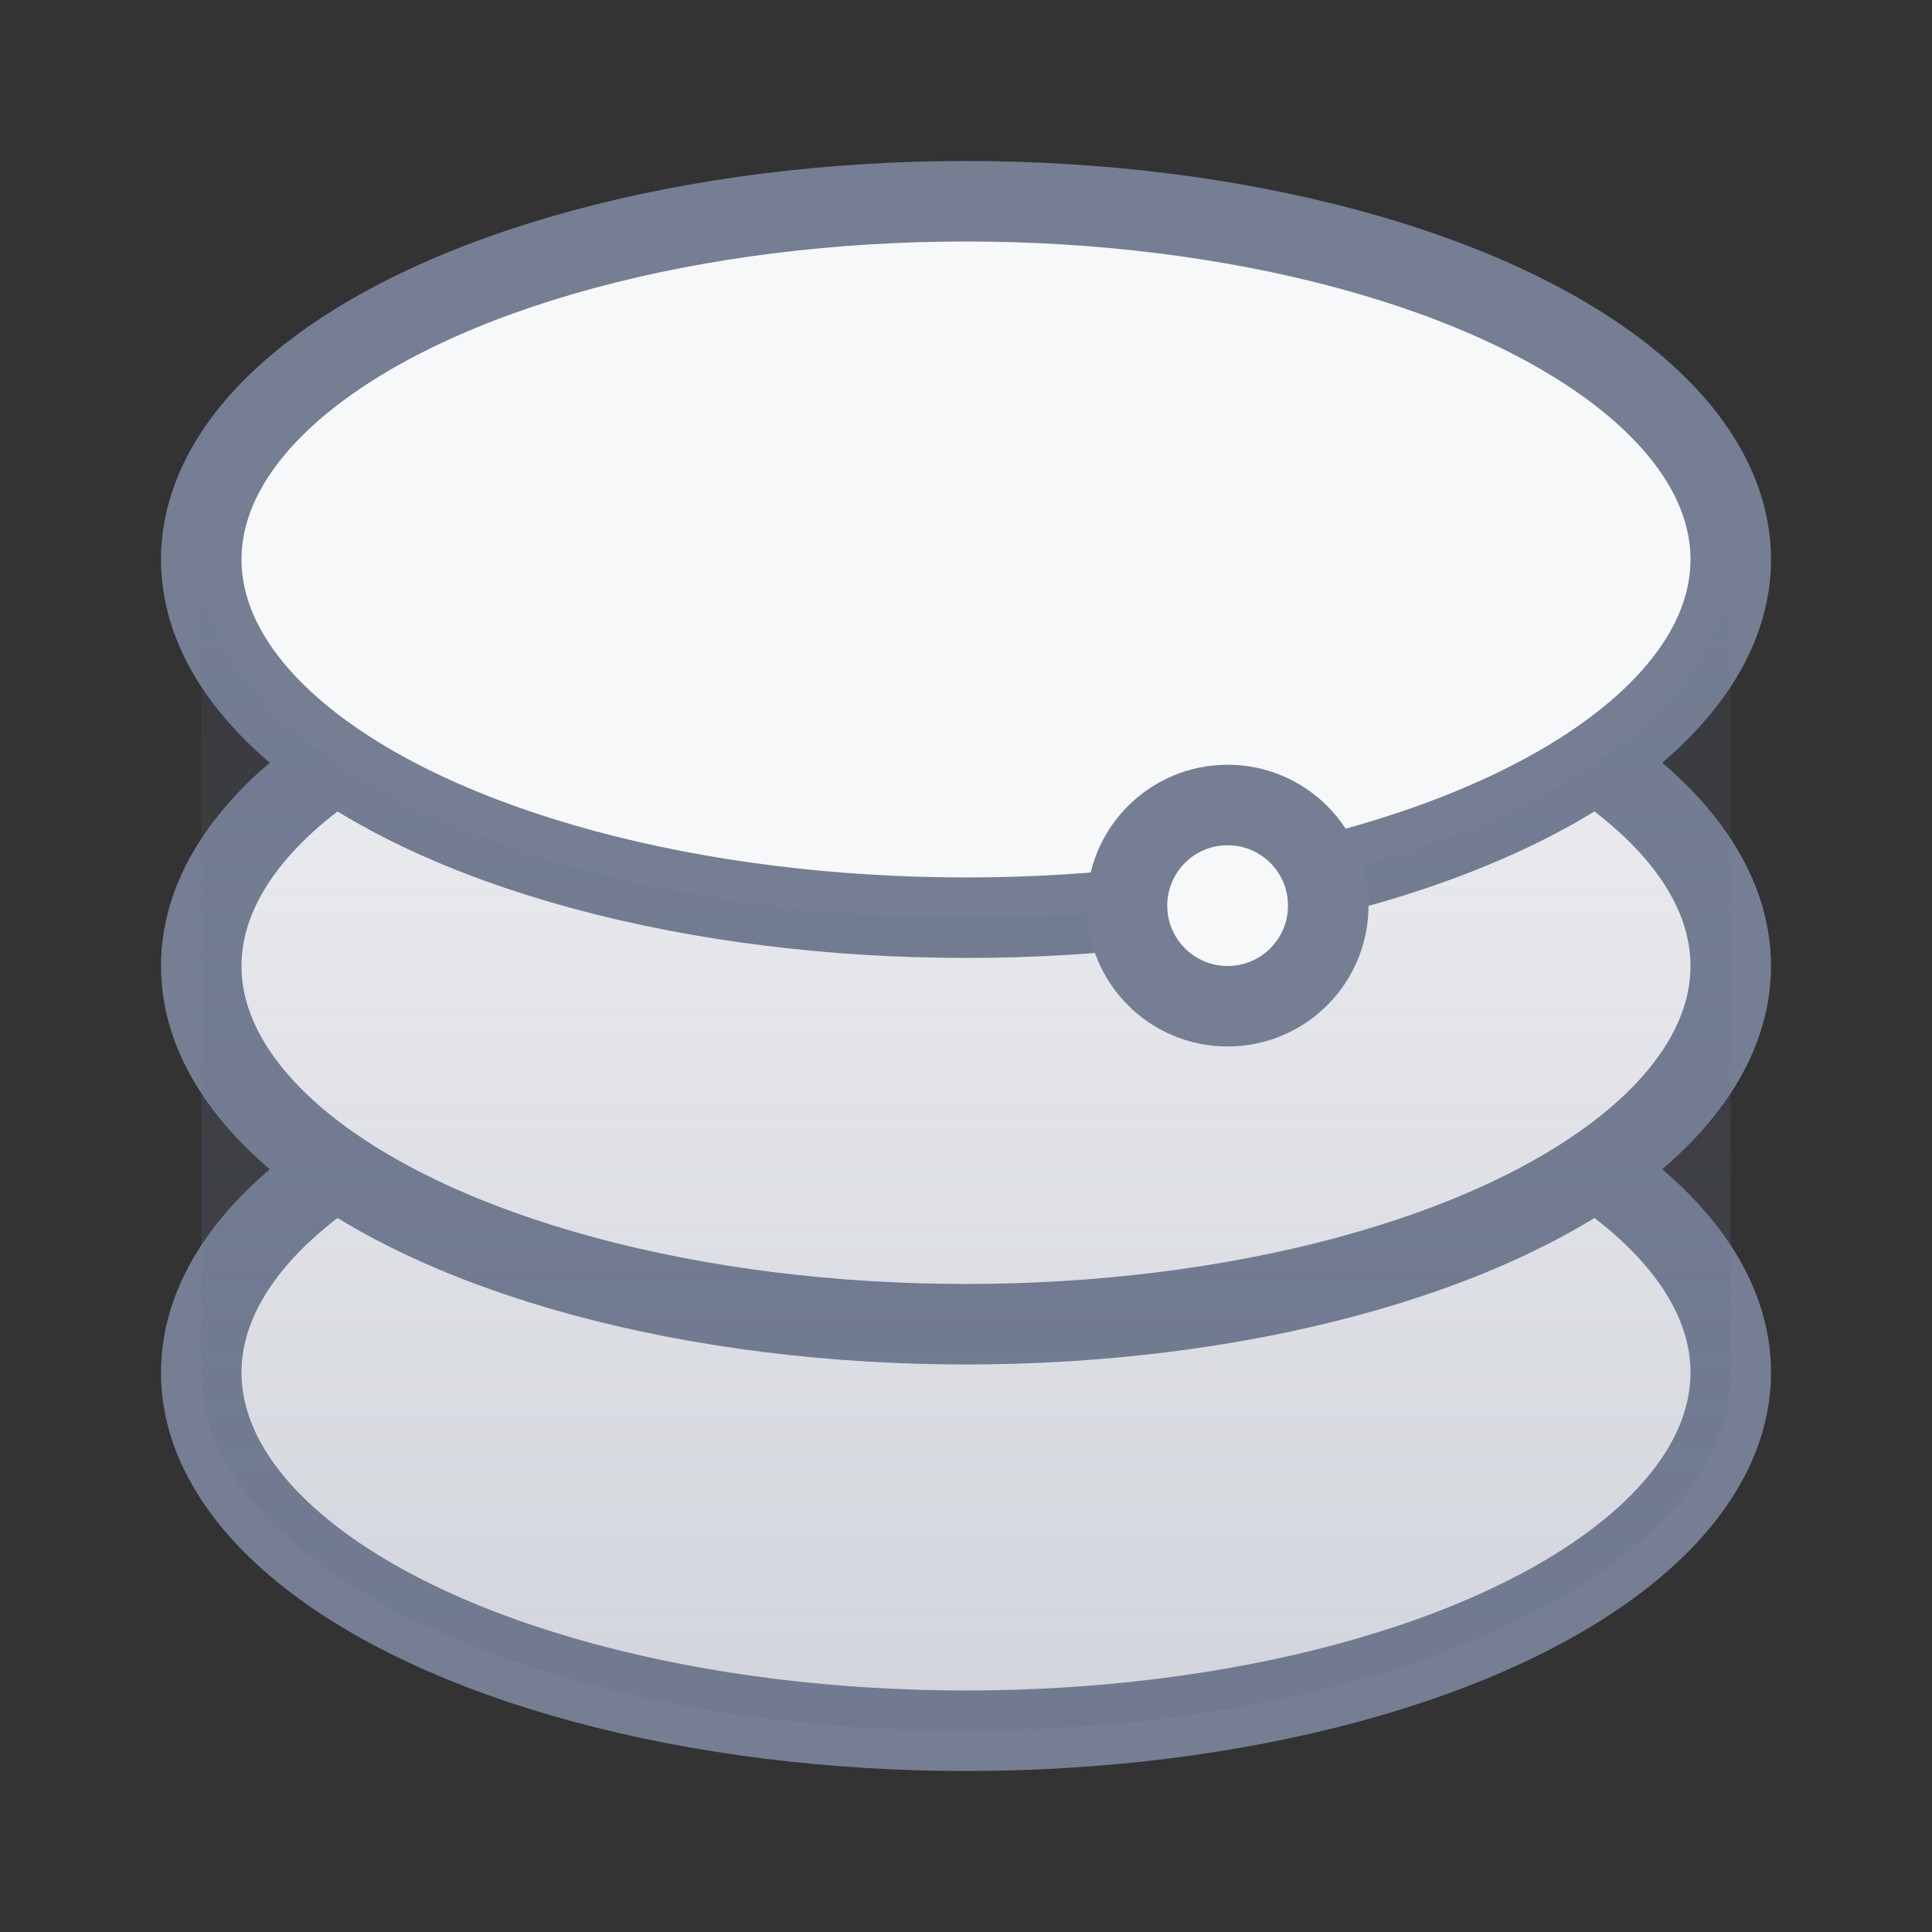
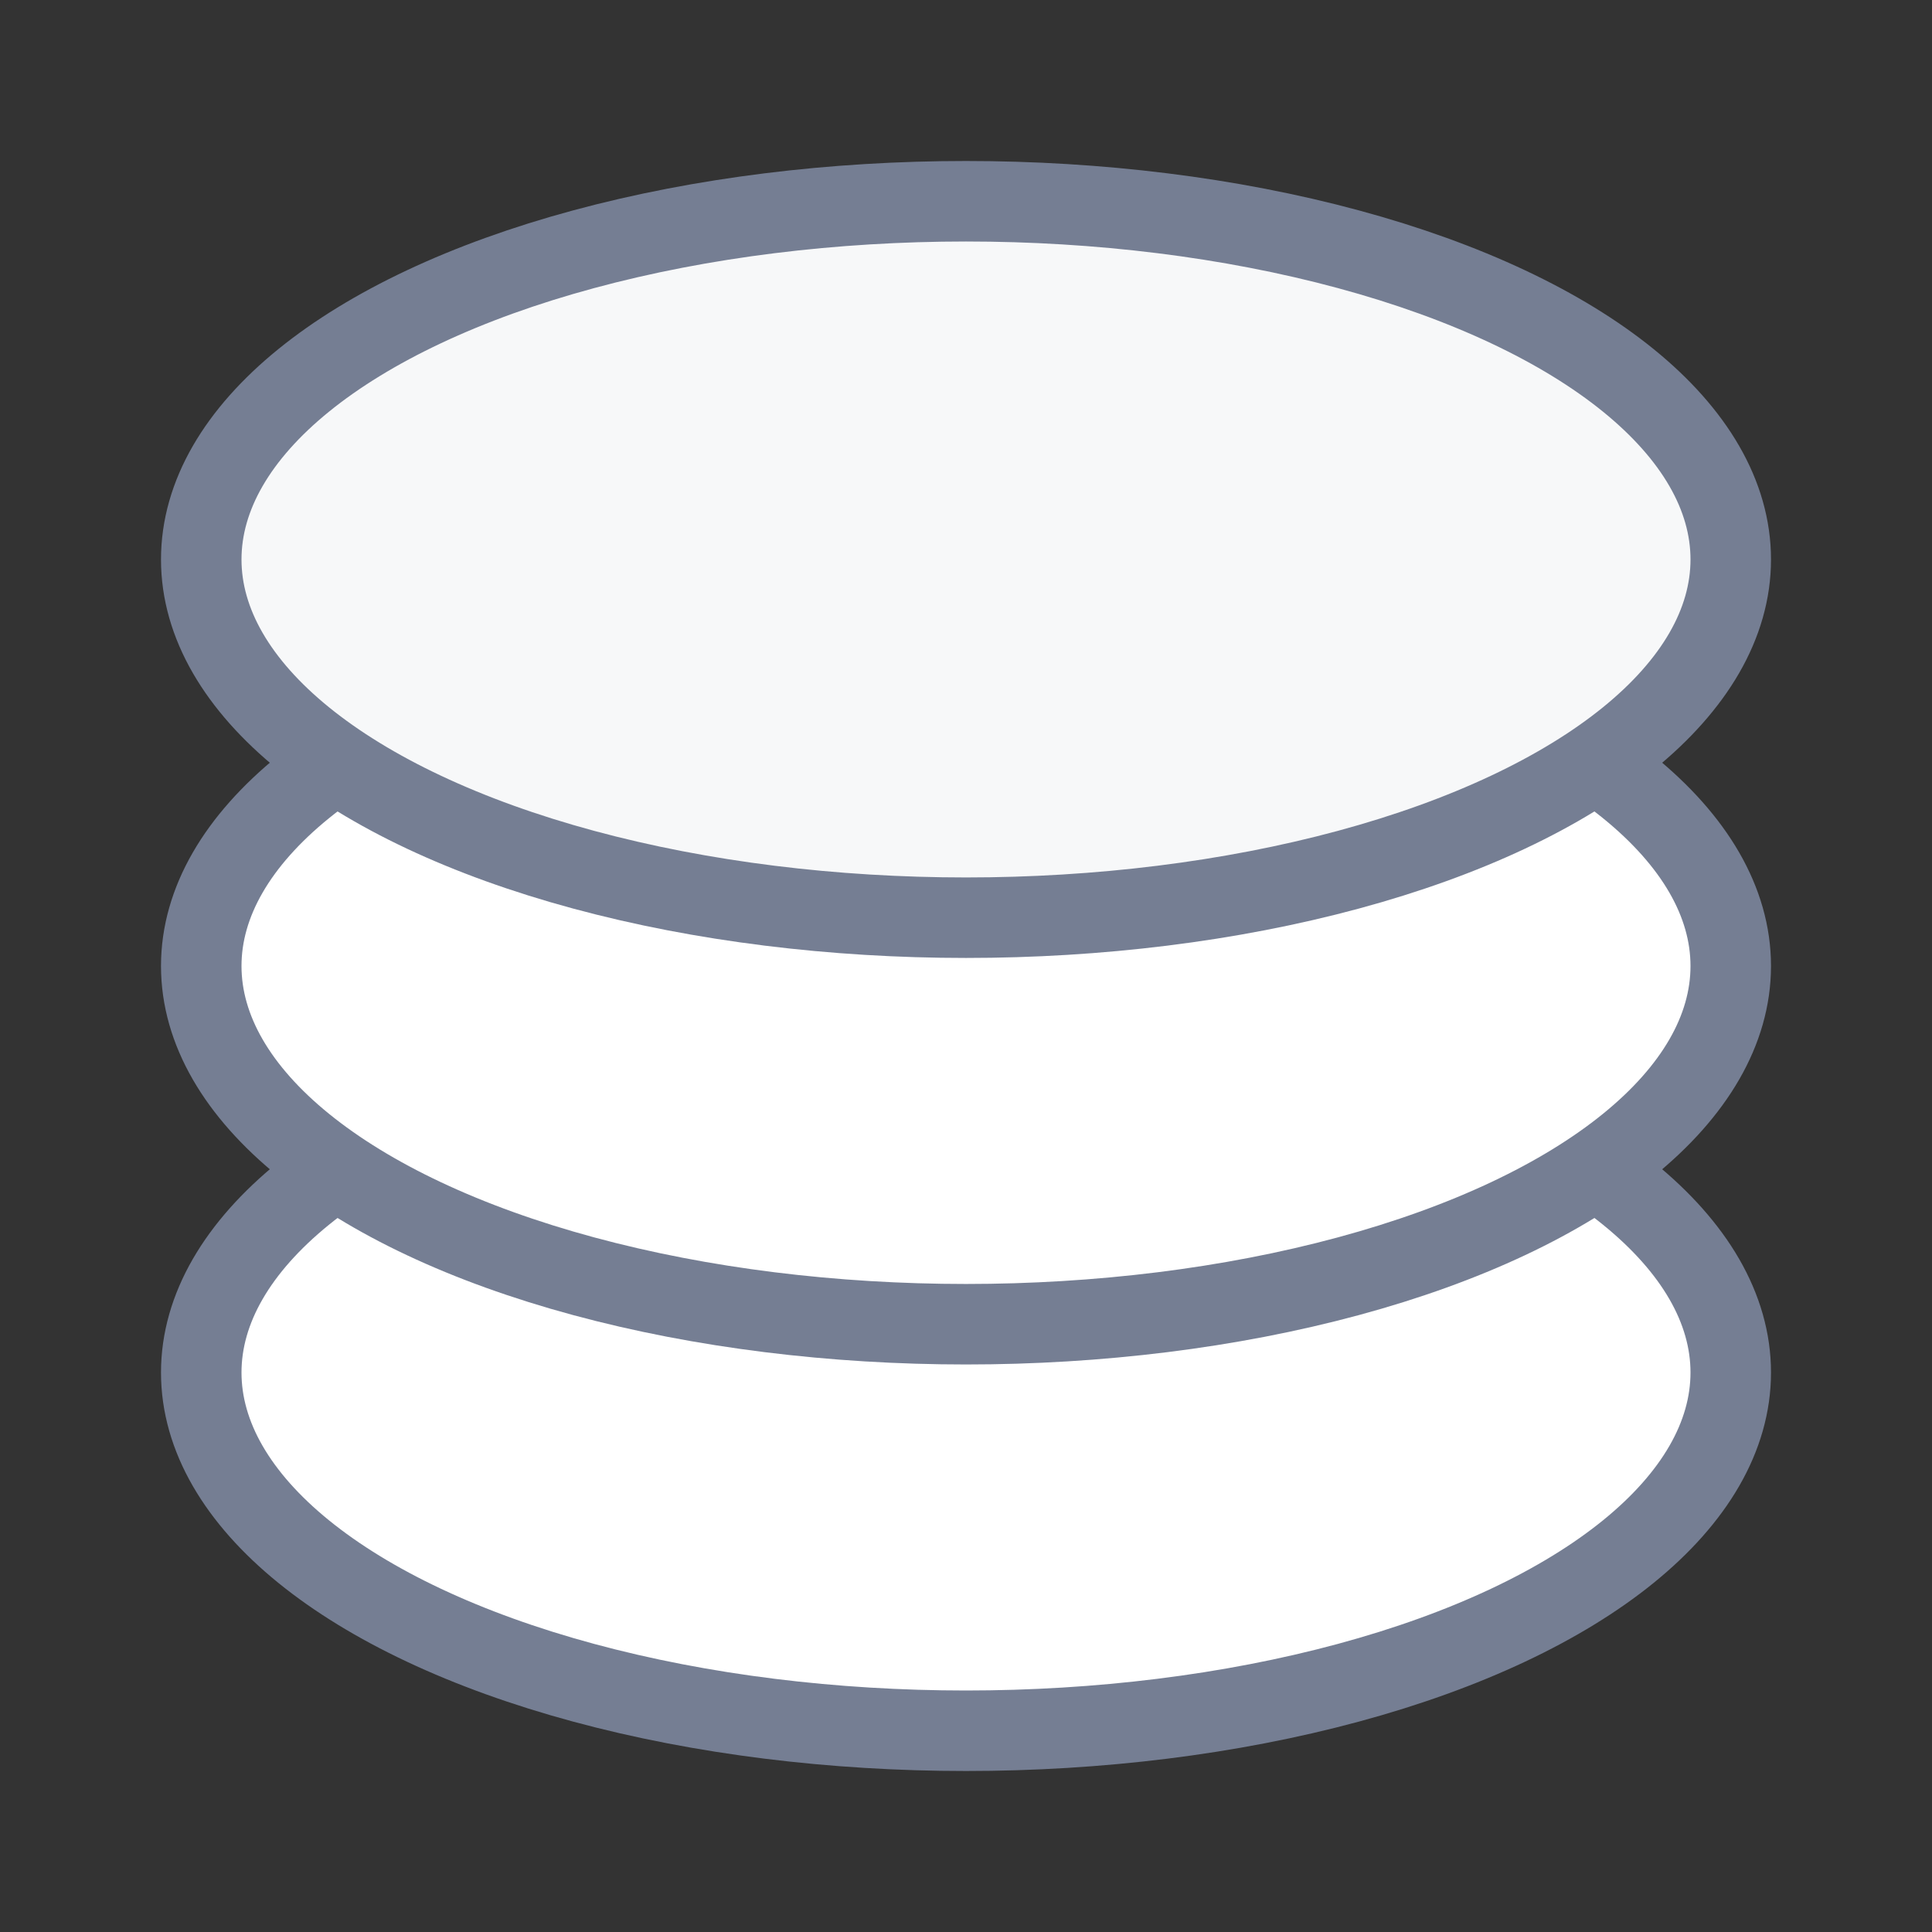
<svg xmlns="http://www.w3.org/2000/svg" version="1.1" baseProfile="basic" x="0px" y="0px" viewBox="0 0 48 48" xml:space="preserve">
  <rect x="0" y="0" width="48" height="48" fill="#333333" stroke="none" />
  <g id="参考线" display="none">
</g>
  <g id="背景">
</g>
  <g id="辅助" display="none" opacity="0.73">
-     <path display="inline" fill="#3EA3FF" d="M24,0.2c13.1,0,23.8,10.7,23.8,23.8S37.1,47.8,24,47.8S0.2,37.1,0.2,24S10.9,0.2,24,0.2    M24,0C10.7,0,0,10.7,0,24s10.7,24,24,24s24-10.7,24-24S37.3,0,24,0L24,0z" />
-     <path display="inline" fill="#3EA3FF" d="M41.8,0.2v47.6H6.2V0.2H41.8 M42,0H6v48h36V0L42,0z" />
    <path display="inline" fill="#3EA3FF" d="M47.8,6.2v35.6H0.2V6.2H47.8 M48,6H0v36h48V6L48,6z" />
    <path display="inline" fill="#3EA3FF" d="M44.8,3.2v41.6H3.2V3.2H44.8 M45,3H3v42h42V3L45,3z" />
  </g>
  <g id="图层_6">
</g>
  <g id="icon">
    <ellipse fill="#FFFFFF" stroke="#757E93" stroke-width="2" stroke-linecap="round" stroke-linejoin="round" stroke-miterlimit="10" cx="24" cy="34.1" rx="19" ry="8.9" />
    <ellipse fill="#FFFFFF" stroke="#757E93" stroke-width="2" stroke-linecap="round" stroke-linejoin="round" stroke-miterlimit="10" cx="24" cy="24" rx="19" ry="8.9" />
    <ellipse fill="#F7F8F9" stroke="#757E93" stroke-width="2" stroke-linecap="round" stroke-linejoin="round" stroke-miterlimit="10" cx="24" cy="13.9" rx="19" ry="8.9" />
    <linearGradient id="SVGID_1_" gradientUnits="userSpaceOnUse" x1="24" y1="43" x2="24" y2="12.434">
      <stop offset="0" style="stop-color:#667088;stop-opacity:0.3" />
      <stop offset="0.999" style="stop-color:#667088;stop-opacity:0.1" />
    </linearGradient>
-     <path fill="url(#SVGID_1_)" d="M24,22.8c-10.5,0-19-4-19-8.9v20.2C5,39,13.5,43,24,43s19-4,19-8.9V13.9C43,18.8,34.5,22.8,24,22.8z   " />
-     <circle fill="#F7F8F9" stroke="#757E93" stroke-width="2" stroke-linecap="round" stroke-linejoin="round" stroke-miterlimit="10" cx="30.5" cy="22.5" r="2.5" />
  </g>
  <g id="装饰">
</g>
  <g id="pic">
</g>
  <g id="图层_5">
</g>
</svg>